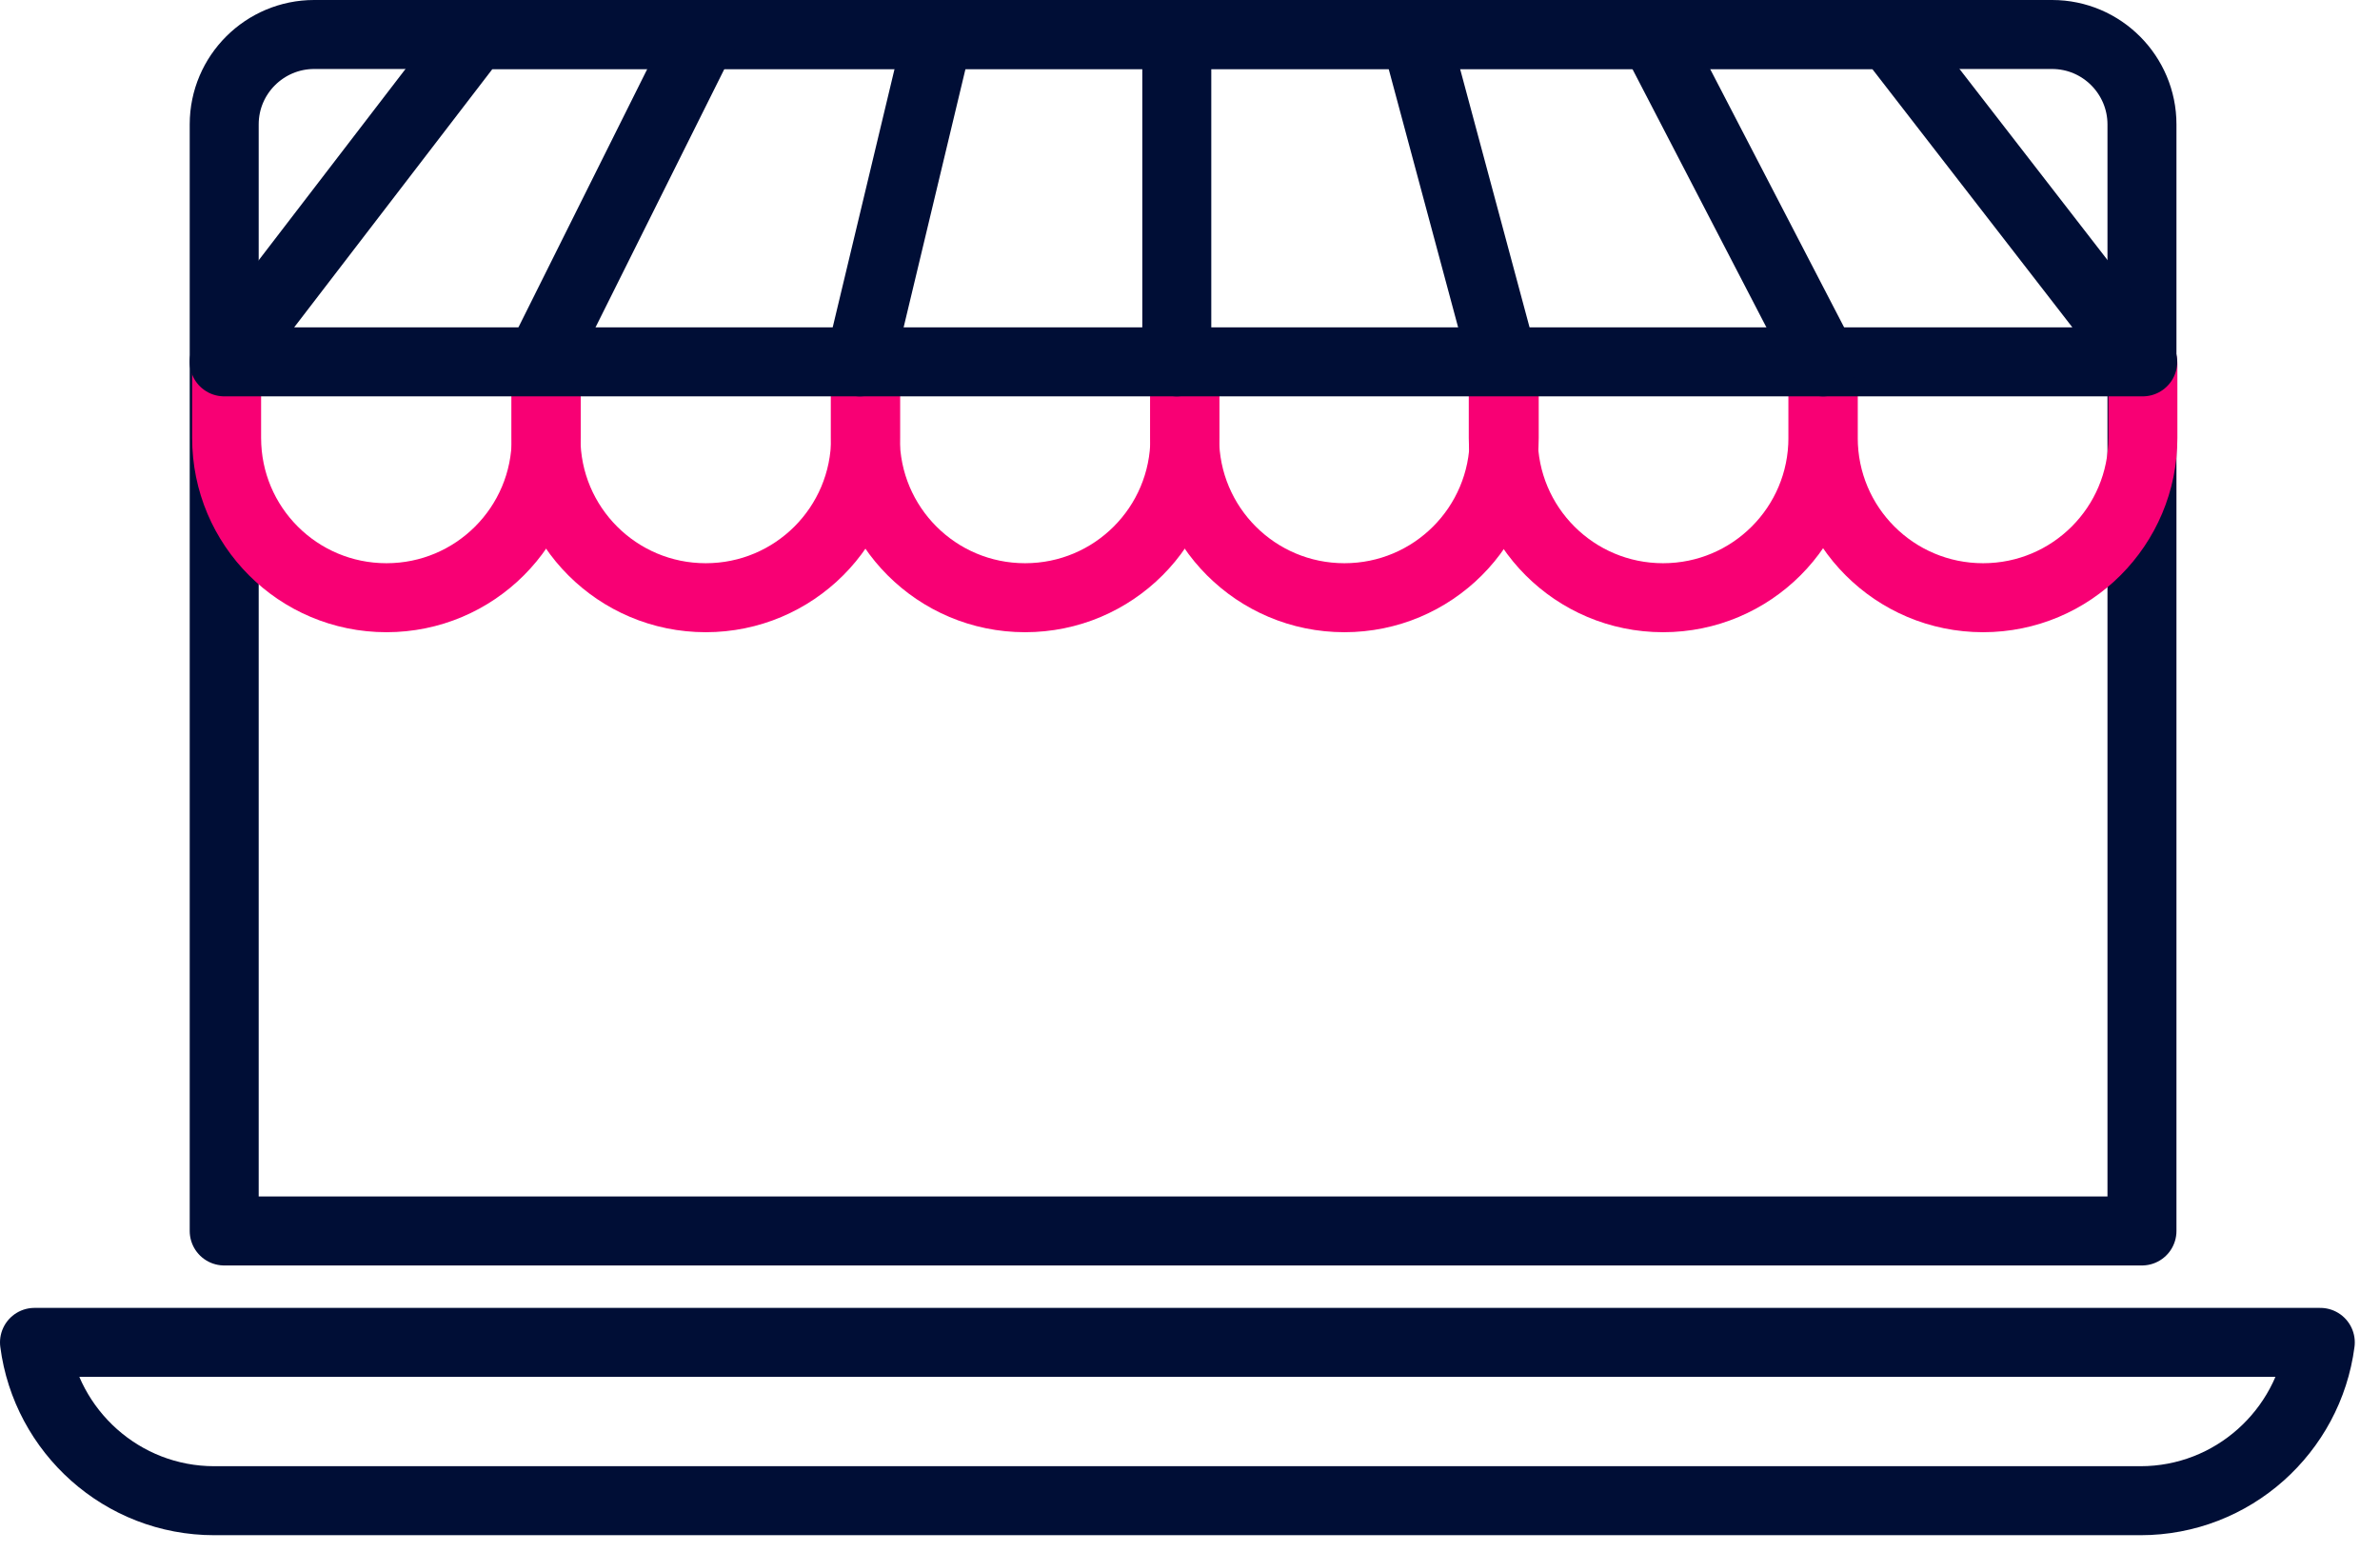
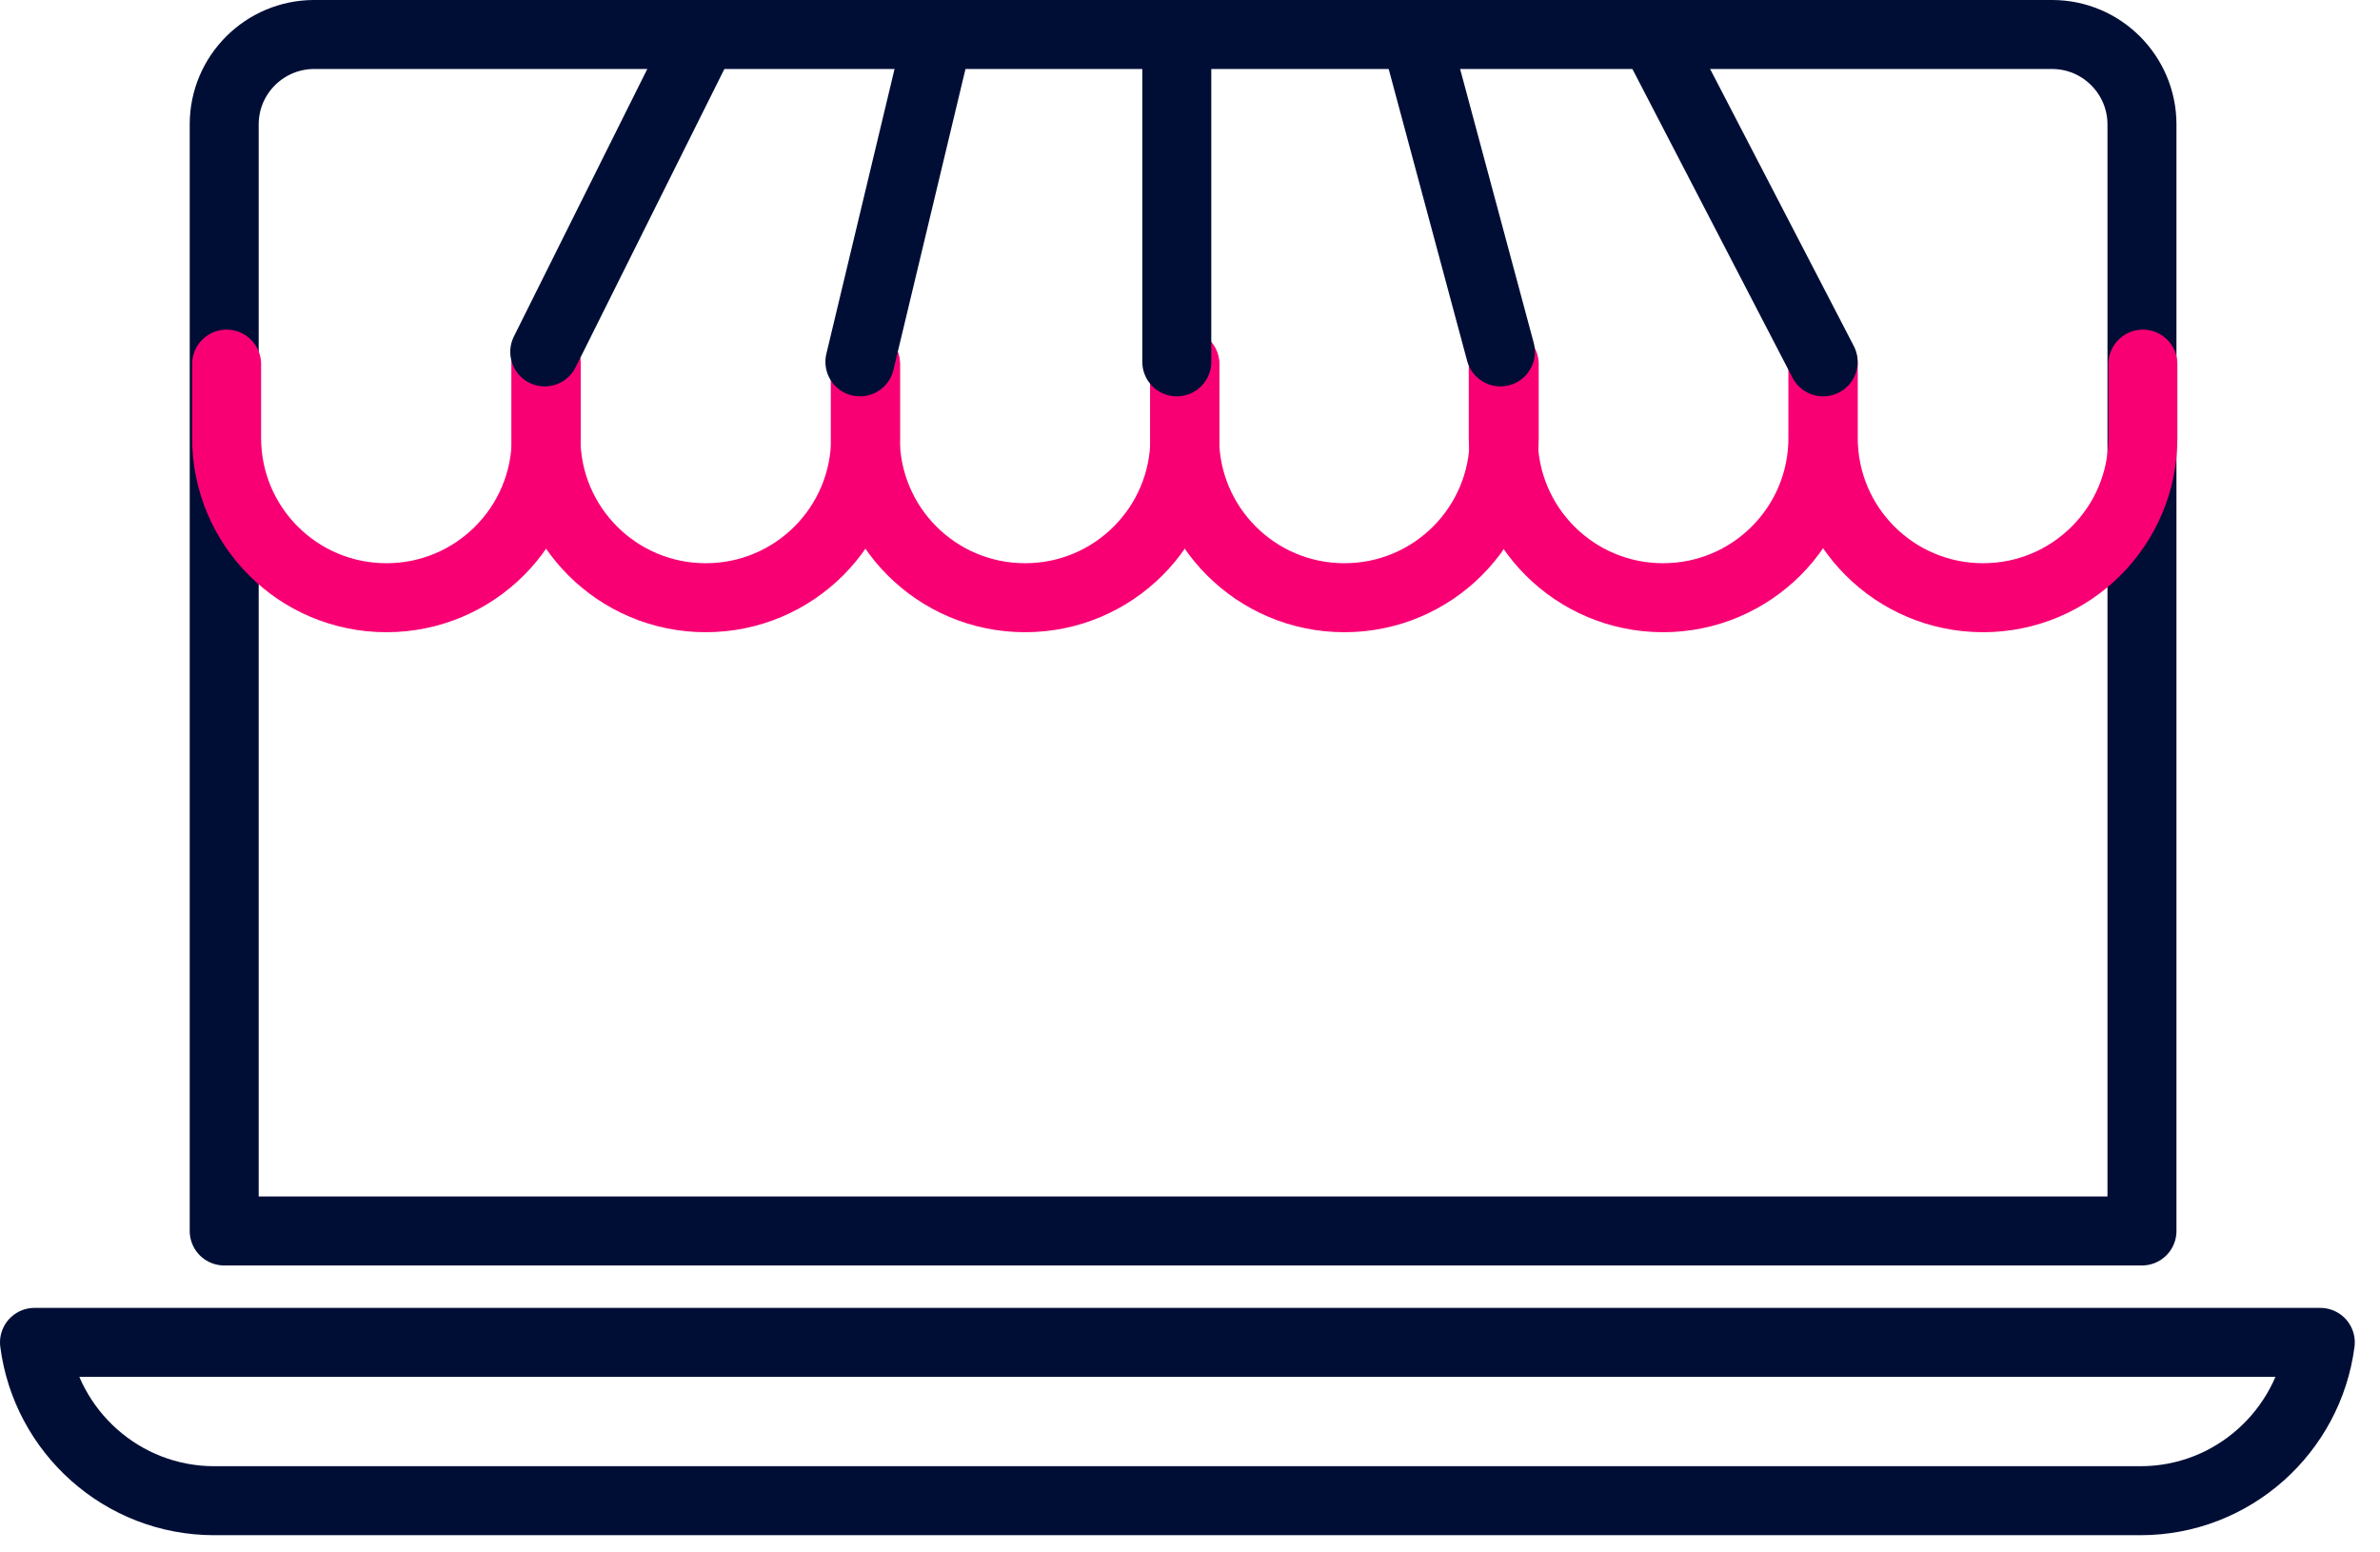
<svg xmlns="http://www.w3.org/2000/svg" width="69" height="45" viewBox="0 0 69 45" fill="none">
  <path d="M62.791 38.912H1C1.334 41.496 3.539 43.501 6.212 43.501H62.056C64.729 43.501 66.934 41.496 67.269 38.912H62.791V38.912Z" stroke="#000E36" stroke-width="2" stroke-linecap="round" stroke-linejoin="round" />
  <path d="M9.106 1H59.493C60.941 1 62.099 2.181 62.099 3.606V35.682H6.5V3.606C6.5 2.158 7.681 1 9.106 1V1Z" stroke="#000E36" stroke-width="2" stroke-linecap="round" stroke-linejoin="round" />
  <path d="M6.57 10.555V12.693C6.57 15.255 8.642 17.326 11.204 17.326C13.765 17.326 15.837 15.255 15.837 12.693V10.555" stroke="#F80074" stroke-width="2" stroke-linecap="round" stroke-linejoin="round" />
  <path d="M15.828 10.555V12.693C15.828 15.255 17.9 17.326 20.461 17.326C23.023 17.326 25.095 15.255 25.095 12.693V10.555" stroke="#F80074" stroke-width="2" stroke-linecap="round" stroke-linejoin="round" />
  <path d="M25.086 10.555V12.693C25.086 15.255 27.157 17.326 29.719 17.326C32.281 17.326 34.352 15.255 34.352 12.693V10.555" stroke="#F80074" stroke-width="2" stroke-linecap="round" stroke-linejoin="round" />
  <path d="M34.344 10.555V12.693C34.344 15.255 36.415 17.326 38.977 17.326C41.539 17.326 43.61 15.255 43.61 12.693V10.555" stroke="#F80074" stroke-width="2" stroke-linecap="round" stroke-linejoin="round" />
  <path d="M43.582 10.555V12.693C43.582 15.255 45.654 17.326 48.215 17.326C50.777 17.326 52.849 15.255 52.849 12.693V10.555" stroke="#F80074" stroke-width="2" stroke-linecap="round" stroke-linejoin="round" />
  <path d="M52.859 10.555V12.693C52.859 15.255 54.931 17.326 57.493 17.326C60.054 17.326 62.126 15.255 62.126 12.693V10.555" stroke="#F80074" stroke-width="2" stroke-linecap="round" stroke-linejoin="round" />
-   <path d="M6.5 10.489L13.784 1H54.77L62.121 10.489H6.5Z" stroke="#000E36" stroke-width="2" stroke-linecap="round" stroke-linejoin="round" />
  <path d="M15.793 10.2L20.382 1" stroke="#000E36" stroke-width="2" stroke-linecap="round" stroke-linejoin="round" />
  <path d="M27.202 1L24.93 10.489" stroke="#000E36" stroke-width="2" stroke-linecap="round" stroke-linejoin="round" />
  <path d="M34.117 1V10.489" stroke="#000E36" stroke-width="2" stroke-linecap="round" stroke-linejoin="round" />
  <path d="M41.027 1L43.5 10.2" stroke="#000E36" stroke-width="2" stroke-linecap="round" stroke-linejoin="round" />
  <path d="M47.934 1L52.856 10.489" stroke="#000E36" stroke-width="2" stroke-linecap="round" stroke-linejoin="round" />
</svg>